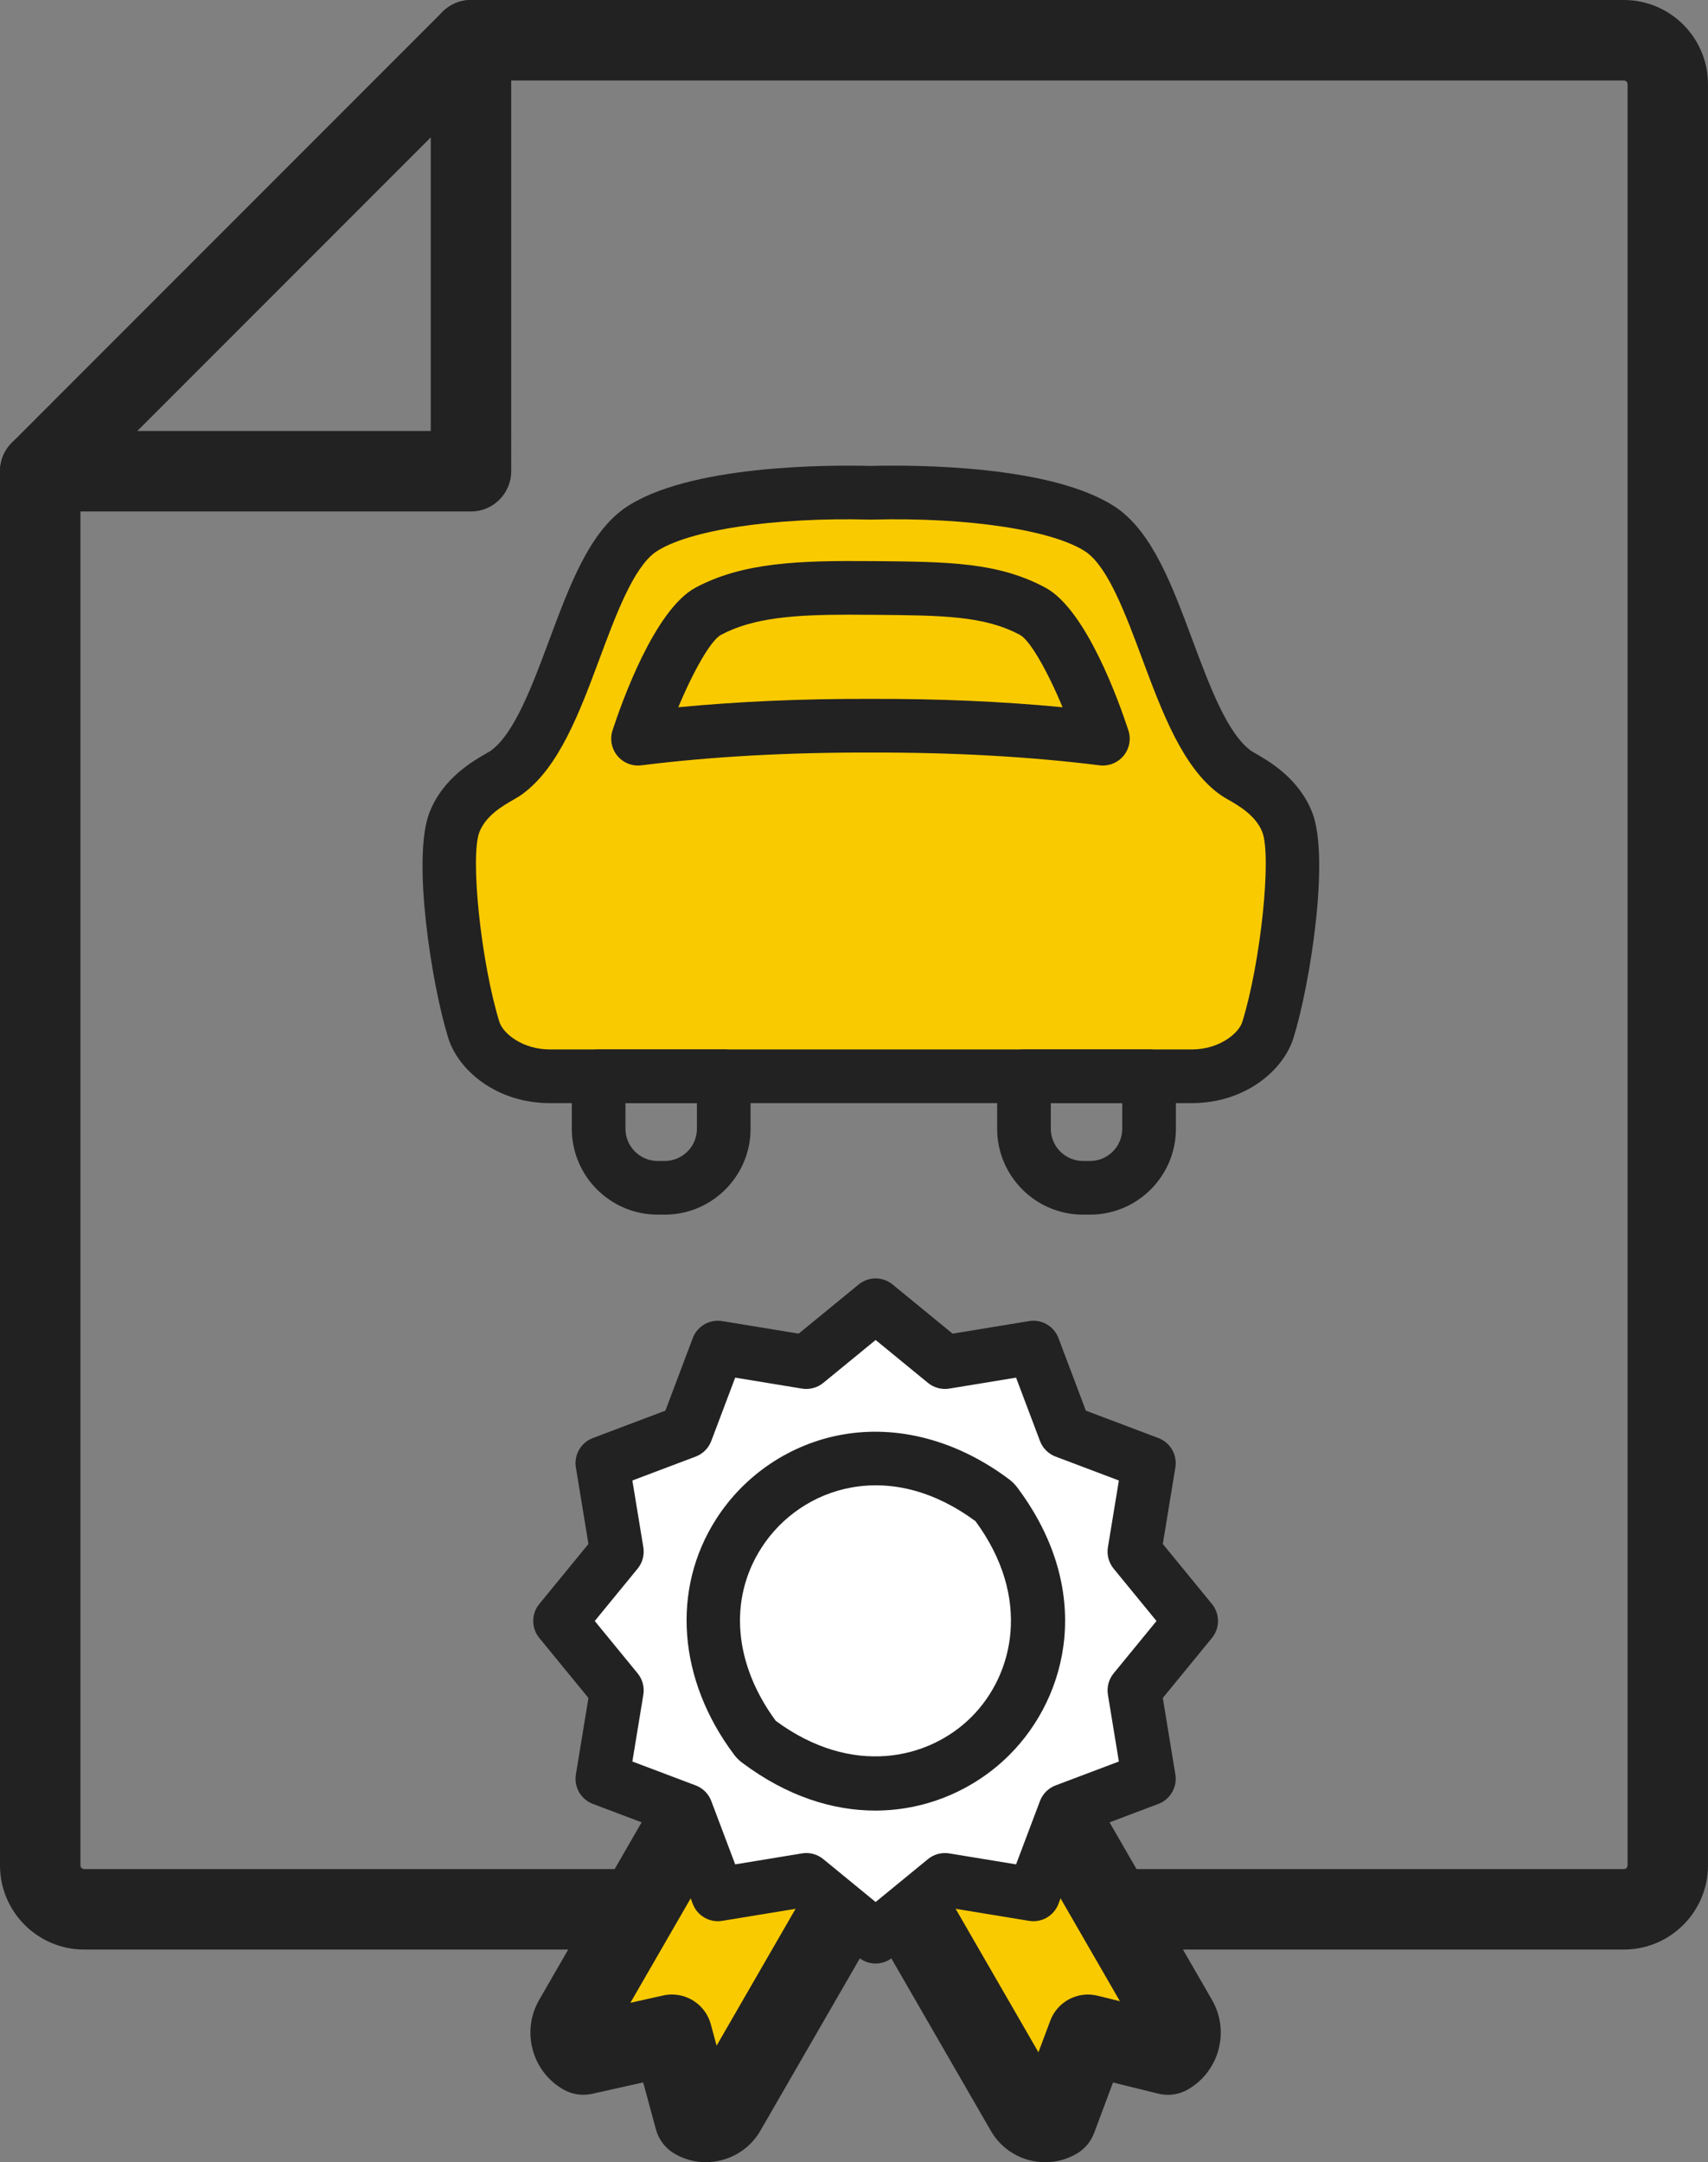
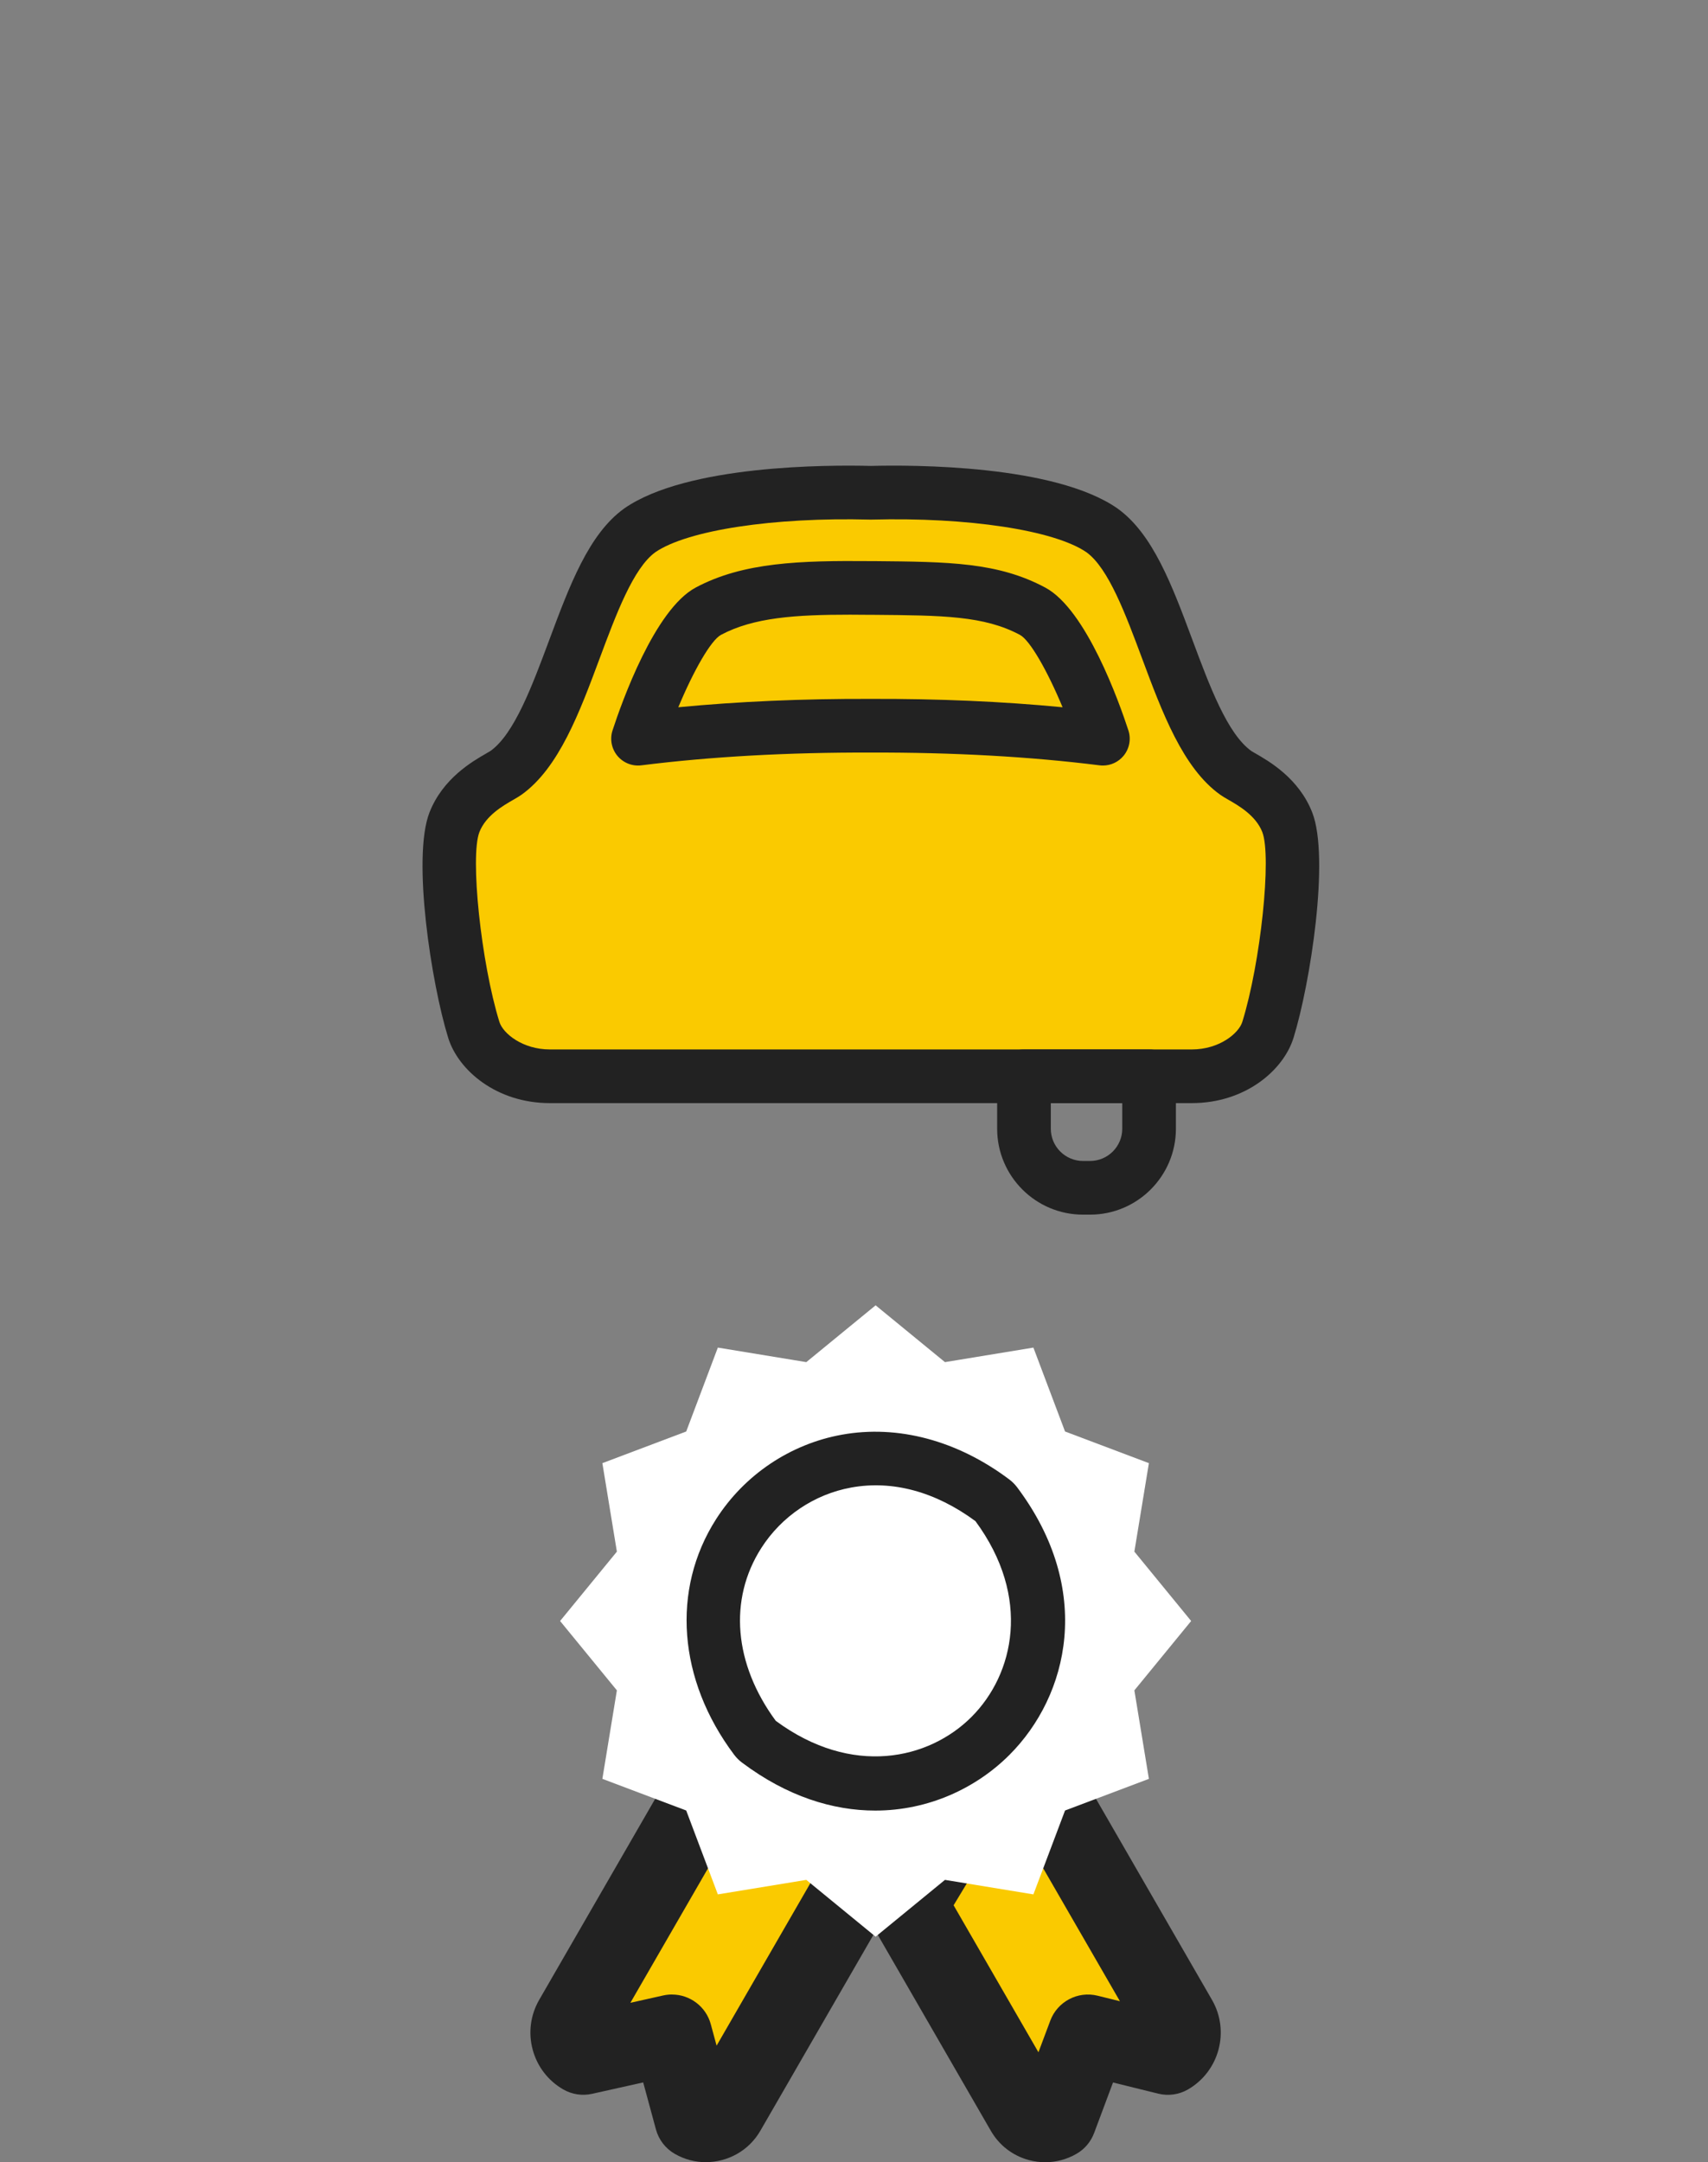
<svg xmlns="http://www.w3.org/2000/svg" id="_イヤー_2" viewBox="0 0 74.176 93.858">
  <rect x="0" y="0" width="74.176" height="93.858" fill="#808080" stroke="none" />
  <defs>
    <style>.cls-1{fill:#faca00;}.cls-2{fill:#fff;}.cls-3{fill:#222;}</style>
  </defs>
  <g id="contents">
    <g>
      <g>
        <g>
-           <path class="cls-3" d="M70.523,84.626H3.653c-2.014,0-3.653-1.639-3.653-3.653V20.455c0-.463,.184-.908,.512-1.235L19.219,.512c.328-.328,.772-.512,1.235-.512h50.068c2.014,0,3.653,1.639,3.653,3.653V80.973c0,2.014-1.639,3.653-3.653,3.653ZM3.494,21.178v59.795c0,.087,.071,.159,.159,.159H70.523c.087,0,.159-.071,.159-.159V3.653c0-.087-.071-.159-.159-.159H21.178L3.494,21.178Z" />
-           <path class="cls-3" d="M20.455,22.202H1.747c-.965,0-1.747-.782-1.747-1.747s.782-1.747,1.747-1.747H18.707V1.747c0-.965,.782-1.747,1.747-1.747s1.747,.782,1.747,1.747V20.455c0,.965-.782,1.747-1.747,1.747Z" />
-         </g>
+           </g>
        <g>
          <path class="cls-1" d="M37.821,21.391c4.092-.109,8.26,.404,10.033,1.628,2.523,1.803,3.184,8.645,5.811,10.527,.344,.246,1.715,.81,2.239,2.144,.585,1.49-.063,6.513-.839,9.014-.309,.995-1.59,2.015-3.305,2.015H23.882c-1.715,0-2.996-1.02-3.305-2.015-.776-2.5-1.424-7.523-.839-9.014,.524-1.334,1.895-1.897,2.239-2.144,2.627-1.882,3.289-8.724,5.811-10.527,1.773-1.224,5.941-1.737,10.033-1.628Z" />
          <path class="cls-3" d="M51.76,47.884H23.882c-2.322,0-3.98-1.426-4.418-2.835-.724-2.333-1.582-7.821-.811-9.785,.58-1.476,1.857-2.21,2.471-2.563,.073-.042,.135-.076,.179-.105,1.032-.74,1.804-2.811,2.55-4.814,.884-2.371,1.718-4.611,3.257-5.711l.015-.011c2.727-1.883,8.834-1.882,10.695-1.835,1.861-.048,7.968-.048,10.695,1.835l.015,.011c1.539,1.1,2.373,3.339,3.257,5.711,.746,2.003,1.518,4.074,2.556,4.817,.038,.026,.1,.059,.173,.102,.614,.353,1.891,1.087,2.471,2.563,.772,1.965-.086,7.452-.811,9.785-.437,1.409-2.095,2.835-4.418,2.835ZM28.458,23.972c-.955,.691-1.701,2.69-2.421,4.623-.868,2.331-1.766,4.74-3.382,5.898-.109,.078-.23,.147-.37,.228-.442,.254-1.183,.679-1.464,1.395-.415,1.057,.071,5.678,.867,8.242,.156,.501,1.004,1.196,2.193,1.196h27.878c1.189,0,2.037-.695,2.193-1.196,.796-2.564,1.282-7.186,.867-8.242-.281-.715-1.021-1.141-1.463-1.395-.14-.08-.261-.15-.37-.228-1.616-1.157-2.513-3.567-3.382-5.898-.721-1.933-1.465-3.933-2.421-4.623-1.4-.959-5.148-1.528-9.332-1.417-.021,0-.041,0-.062,0-4.185-.111-7.932,.458-9.332,1.417Z" />
        </g>
-         <path class="cls-3" d="M28.867,52.725h-.305c-2.056,0-3.729-1.673-3.729-3.729v-2.278c0-.643,.522-1.165,1.165-1.165h5.433c.643,0,1.165,.522,1.165,1.165v2.278c0,2.056-1.673,3.729-3.729,3.729Zm-1.704-4.842v1.113c0,.772,.628,1.399,1.399,1.399h.305c.771,0,1.399-.628,1.399-1.399v-1.113h-3.103Z" />
        <path class="cls-3" d="M47.339,52.725h-.305c-2.056,0-3.729-1.673-3.729-3.729v-2.278c0-.643,.522-1.165,1.165-1.165h5.433c.643,0,1.165,.522,1.165,1.165v2.278c0,2.056-1.673,3.729-3.729,3.729Zm-1.704-4.842v1.113c0,.772,.628,1.399,1.399,1.399h.305c.771,0,1.399-.628,1.399-1.399v-1.113h-3.103Z" />
        <g>
          <g>
            <path class="cls-1" d="M45.48,77.908h-3.206l-2.889,4.775,5.16,8.937c.27,.468,.868,.628,1.336,.358l1.368-3.653,3.473,.858c.526-.303,.706-.975,.402-1.501l-5.643-9.775Z" />
            <path class="cls-3" d="M45.396,93.858c-.237,0-.475-.031-.71-.094-.703-.188-1.291-.639-1.655-1.27l-5.16-8.937c-.318-.552-.311-1.233,.018-1.778l2.889-4.775c.317-.523,.883-.843,1.495-.843h3.206c.624,0,1.201,.333,1.513,.874l5.643,9.775c.785,1.359,.317,3.103-1.042,3.888-.391,.226-.854,.291-1.293,.183l-1.963-.485-.822,2.196c-.142,.379-.412,.698-.763,.9-.42,.242-.886,.366-1.358,.366Zm-3.982-11.154l3.684,6.381,.514-1.372c.311-.83,1.194-1.296,2.055-1.084l.969,.239-4.165-7.214h-1.212l-1.845,3.049Z" />
          </g>
          <g>
            <path class="cls-1" d="M30.575,77.908l-5.644,9.775c-.303,.526-.123,1.198,.402,1.501l3.85-.858,.991,3.653c.468,.27,1.066,.11,1.336-.358l7.917-13.712h-8.852Z" />
            <path class="cls-3" d="M30.658,93.856c-.462,0-.93-.117-1.358-.365-.4-.231-.692-.61-.813-1.056l-.554-2.042-2.22,.495c-.427,.095-.874,.027-1.254-.192-.658-.38-1.129-.994-1.326-1.728s-.096-1.501,.284-2.16l5.643-9.775c.312-.541,.889-.874,1.513-.874h8.852c.624,0,1.201,.333,1.513,.874,.312,.541,.312,1.207,0,1.747l-7.917,13.712c-.504,.873-1.422,1.362-2.365,1.362Zm-1.474-7.278c.772,0,1.475,.515,1.685,1.29l.252,.93,5.279-9.144h-4.818l-4.205,7.283,1.424-.318c.128-.029,.256-.042,.381-.042Z" />
          </g>
          <g>
            <polygon class="cls-2" points="38.027 84.067 35.016 81.601 31.175 82.231 29.801 78.59 26.16 77.216 26.79 73.375 24.324 70.364 26.79 67.353 26.16 63.512 29.801 62.138 31.175 58.496 35.016 59.127 38.027 56.661 41.038 59.127 44.879 58.496 46.253 62.138 49.895 63.512 49.264 67.353 51.73 70.364 49.264 73.375 49.895 77.216 46.253 78.59 44.879 82.231 41.038 81.601 38.027 84.067" />
-             <path class="cls-3" d="M38.027,85.232c-.262,0-.523-.088-.738-.264l-2.604-2.133-3.321,.545c-.547,.089-1.082-.219-1.278-.738l-1.189-3.149-3.149-1.189c-.519-.196-.828-.731-.738-1.278l.545-3.321-2.133-2.604c-.352-.429-.352-1.047,0-1.476l2.133-2.604-.545-3.321c-.09-.548,.219-1.082,.738-1.278l3.149-1.189,1.189-3.149c.196-.519,.731-.828,1.278-.738l3.321,.545,2.604-2.133c.429-.352,1.047-.352,1.476,0l2.604,2.133,3.321-.545c.547-.09,1.082,.219,1.278,.738l1.189,3.149,3.149,1.189c.519,.196,.828,.731,.738,1.278l-.545,3.321,2.133,2.604c.352,.429,.352,1.047,0,1.476l-2.133,2.604,.545,3.321c.09,.548-.219,1.082-.738,1.278l-3.149,1.189-1.189,3.149c-.196,.519-.731,.829-1.278,.738l-3.321-.545-2.604,2.133c-.215,.176-.476,.264-.738,.264Zm-3.011-4.796c.267,0,.528,.092,.738,.264l2.273,1.862,2.273-1.862c.259-.212,.596-.302,.927-.248l2.899,.476,1.038-2.749c.118-.313,.365-.56,.678-.678l2.749-1.038-.476-2.899c-.054-.33,.036-.668,.248-.927l1.862-2.273-1.862-2.273c-.212-.259-.303-.596-.248-.927l.476-2.899-2.749-1.038c-.313-.118-.56-.365-.678-.678l-1.038-2.749-2.899,.476c-.33,.054-.668-.036-.927-.248l-2.273-1.862-2.273,1.862c-.259,.212-.596,.302-.927,.248l-2.899-.476-1.038,2.749c-.118,.313-.365,.56-.678,.678l-2.749,1.038,.476,2.899c.054,.33-.036,.668-.248,.927l-1.862,2.273,1.862,2.273c.212,.259,.303,.596,.248,.927l-.476,2.899,2.749,1.038c.313,.118,.56,.365,.678,.678l1.038,2.749,2.899-.476c.063-.01,.126-.015,.189-.015Z" />
          </g>
          <path class="cls-3" d="M38.009,78.593c-1.832,0-3.822-.609-5.785-2.083-.13-.097-.245-.213-.343-.343-2.438-3.248-2.738-7.166-.782-10.224,1.23-1.924,3.219-3.26,5.456-3.665,2.437-.441,5.02,.248,7.275,1.94,.13,.098,.246,.214,.344,.344,3.34,4.451,2.238,9.04-.336,11.614-1.439,1.439-3.507,2.417-5.829,2.417Zm-4.317-3.894c3.311,2.44,6.649,1.679,8.499-.171,1.85-1.85,2.612-5.187,.171-8.499-1.736-1.279-3.598-1.784-5.392-1.459-1.602,.29-3.026,1.248-3.909,2.628h0c-1.427,2.232-1.19,5.03,.631,7.502Zm.052,.07h0Zm-1.664-8.199h0Z" />
        </g>
      </g>
      <path class="cls-3" d="M47.896,33.23c-.048,0-.097-.003-.145-.009-3.011-.378-6.353-.564-9.945-.554h-.007c-3.59-.01-6.934,.176-9.945,.554-.395,.05-.789-.107-1.043-.414-.254-.308-.333-.724-.209-1.103,.396-1.213,1.826-5.245,3.61-6.199,2.068-1.106,4.558-1.174,7.601-1.148h.148c3.236,.029,5.374,.047,7.433,1.148,1.783,.954,3.214,4.986,3.61,6.199,.124,.379,.045,.795-.209,1.103-.223,.27-.553,.423-.898,.423Zm-10.981-6.548c-2.364,0-4.189,.12-5.605,.877-.433,.231-1.187,1.545-1.852,3.141,2.594-.249,5.391-.373,8.344-.363,2.955-.01,5.75,.113,8.344,.363-.665-1.596-1.419-2.91-1.851-3.141-1.553-.831-3.36-.846-6.354-.871h-.148c-.3-.004-.593-.006-.878-.006Z" />
    </g>
  </g>
</svg>